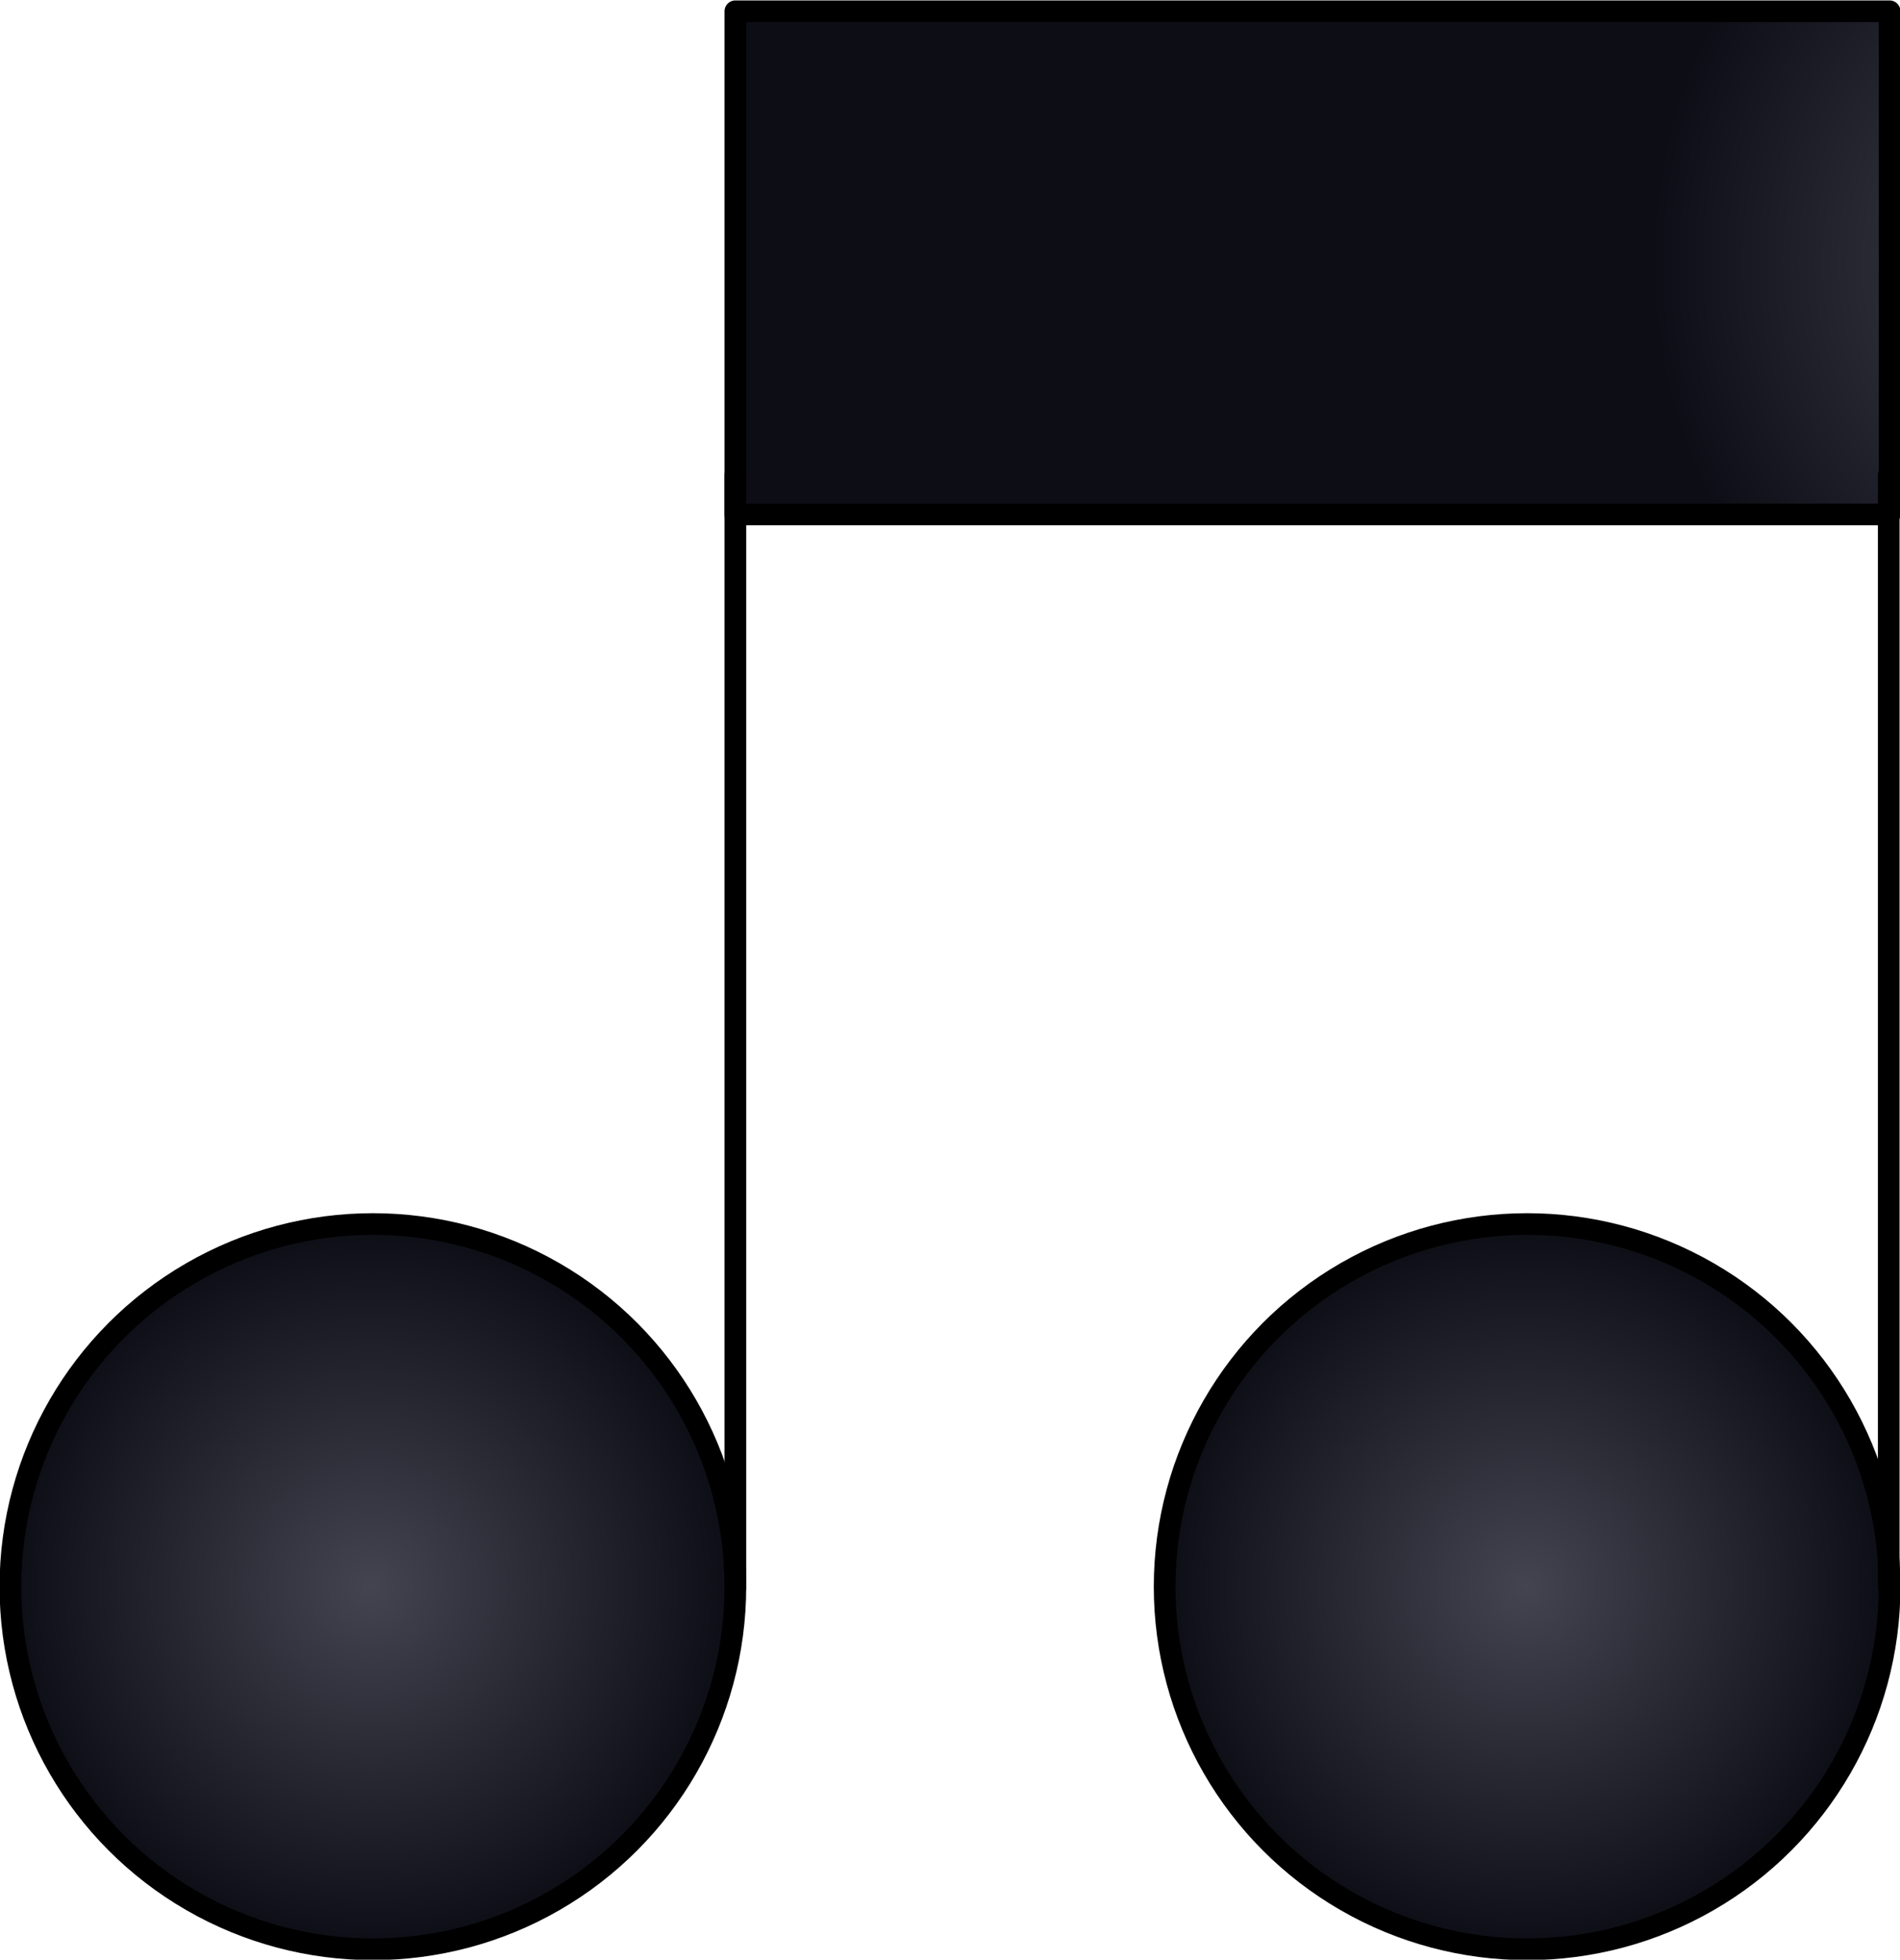
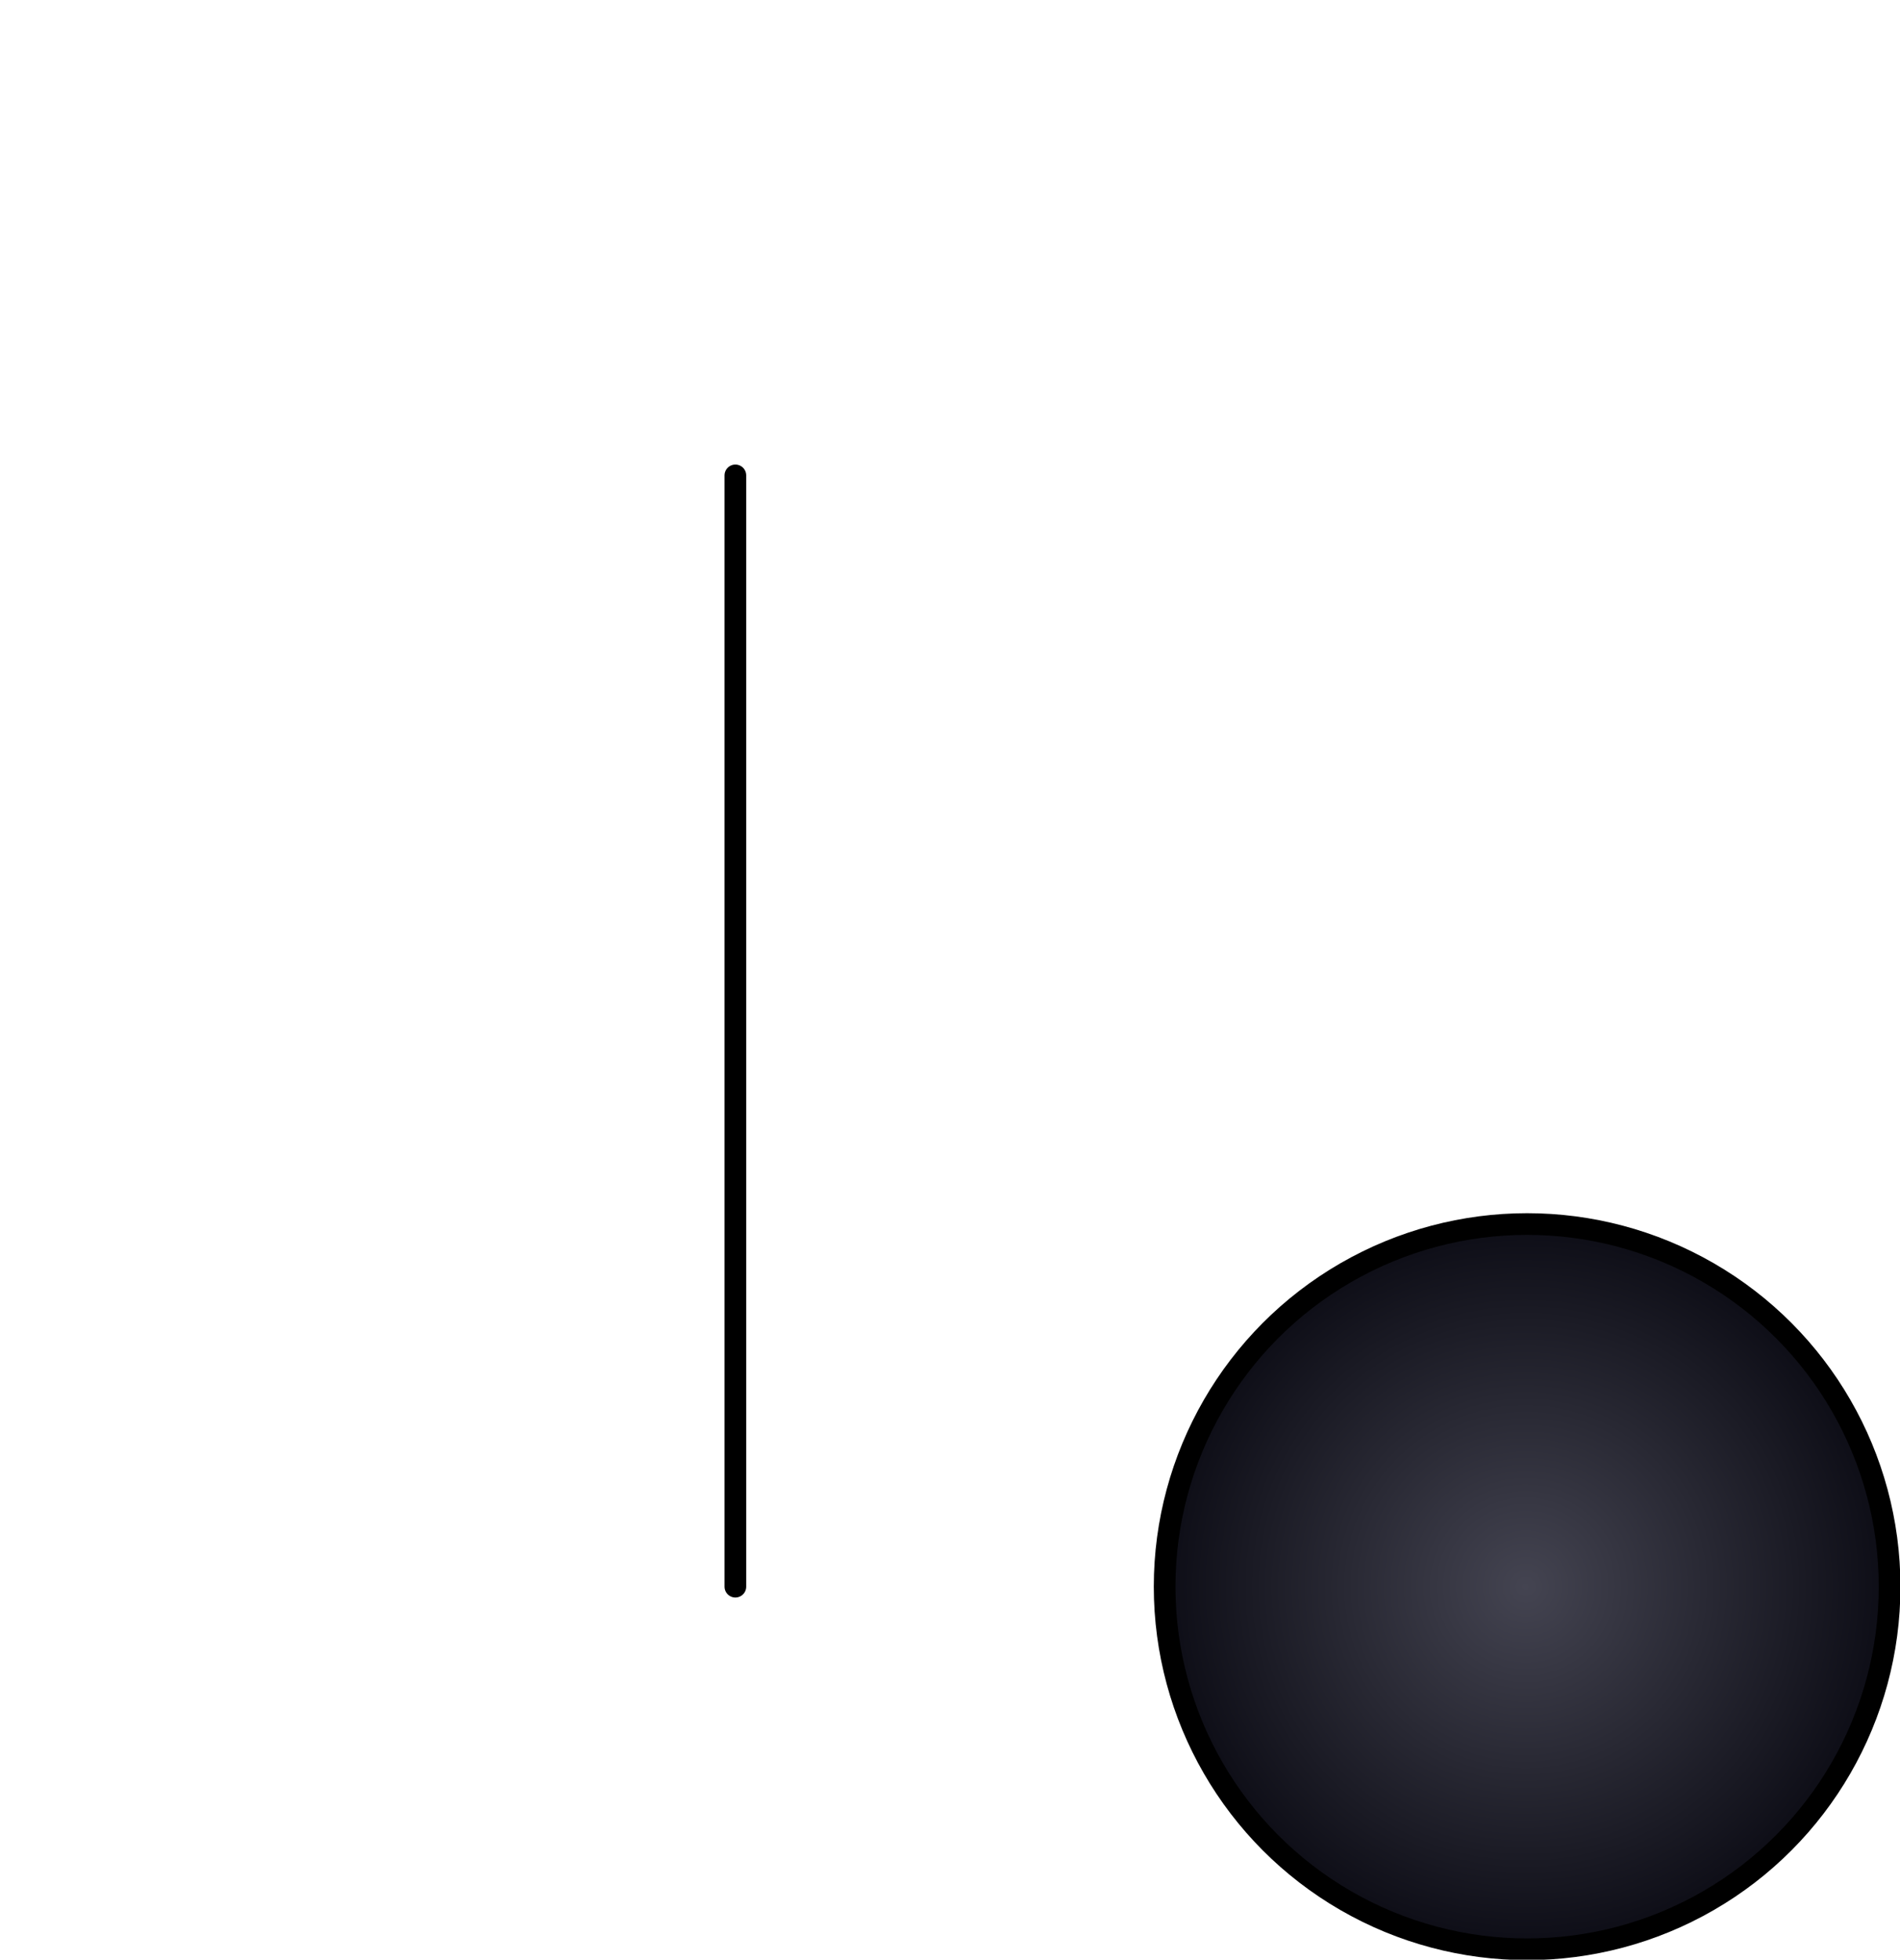
<svg xmlns="http://www.w3.org/2000/svg" xmlns:xlink="http://www.w3.org/1999/xlink" viewBox="0 0 21.91 22.59">
  <defs>
    <style>.cls-1,.cls-2,.cls-3,.cls-4{stroke:#000;stroke-linecap:round;stroke-linejoin:round;stroke-width:0.25px;}.cls-1{fill:url(#Безымянный_градиент_4);}.cls-2{fill:url(#Безымянный_градиент_4-2);}.cls-3{fill:url(#Безымянный_градиент_4-3);}.cls-4{fill:none;}</style>
    <radialGradient id="Безымянный_градиент_4" cx="-3207.2" cy="18.29" r="4.18" gradientTransform="translate(3211.5)" gradientUnits="userSpaceOnUse">
      <stop offset="0" stop-color="#444451" />
      <stop offset="1" stop-color="#0d0d16" />
    </radialGradient>
    <radialGradient id="Безымянный_градиент_4-2" cx="-3193.89" cy="18.29" r="4.18" xlink:href="#Безымянный_градиент_4" />
    <radialGradient id="Безымянный_градиент_4-3" cx="-3276.08" cy="3.02" r="5.55" gradientTransform="translate(3005.33) scale(0.91 1)" xlink:href="#Безымянный_градиент_4" />
  </defs>
  <g id="Layer_2" data-name="Layer 2">
    <g id="Layer_1-2" data-name="Layer 1">
-       <circle class="cls-1" cx="4.3" cy="18.29" r="4.18" />
      <circle class="cls-2" cx="17.61" cy="18.29" r="4.18" />
-       <rect class="cls-3" x="8.48" y="0.13" width="13.31" height="5.8" />
      <line class="cls-4" x1="8.48" y1="18.29" x2="8.48" y2="5.48" />
-       <line class="cls-4" x1="21.78" y1="18.29" x2="21.78" y2="5.48" />
    </g>
  </g>
</svg>